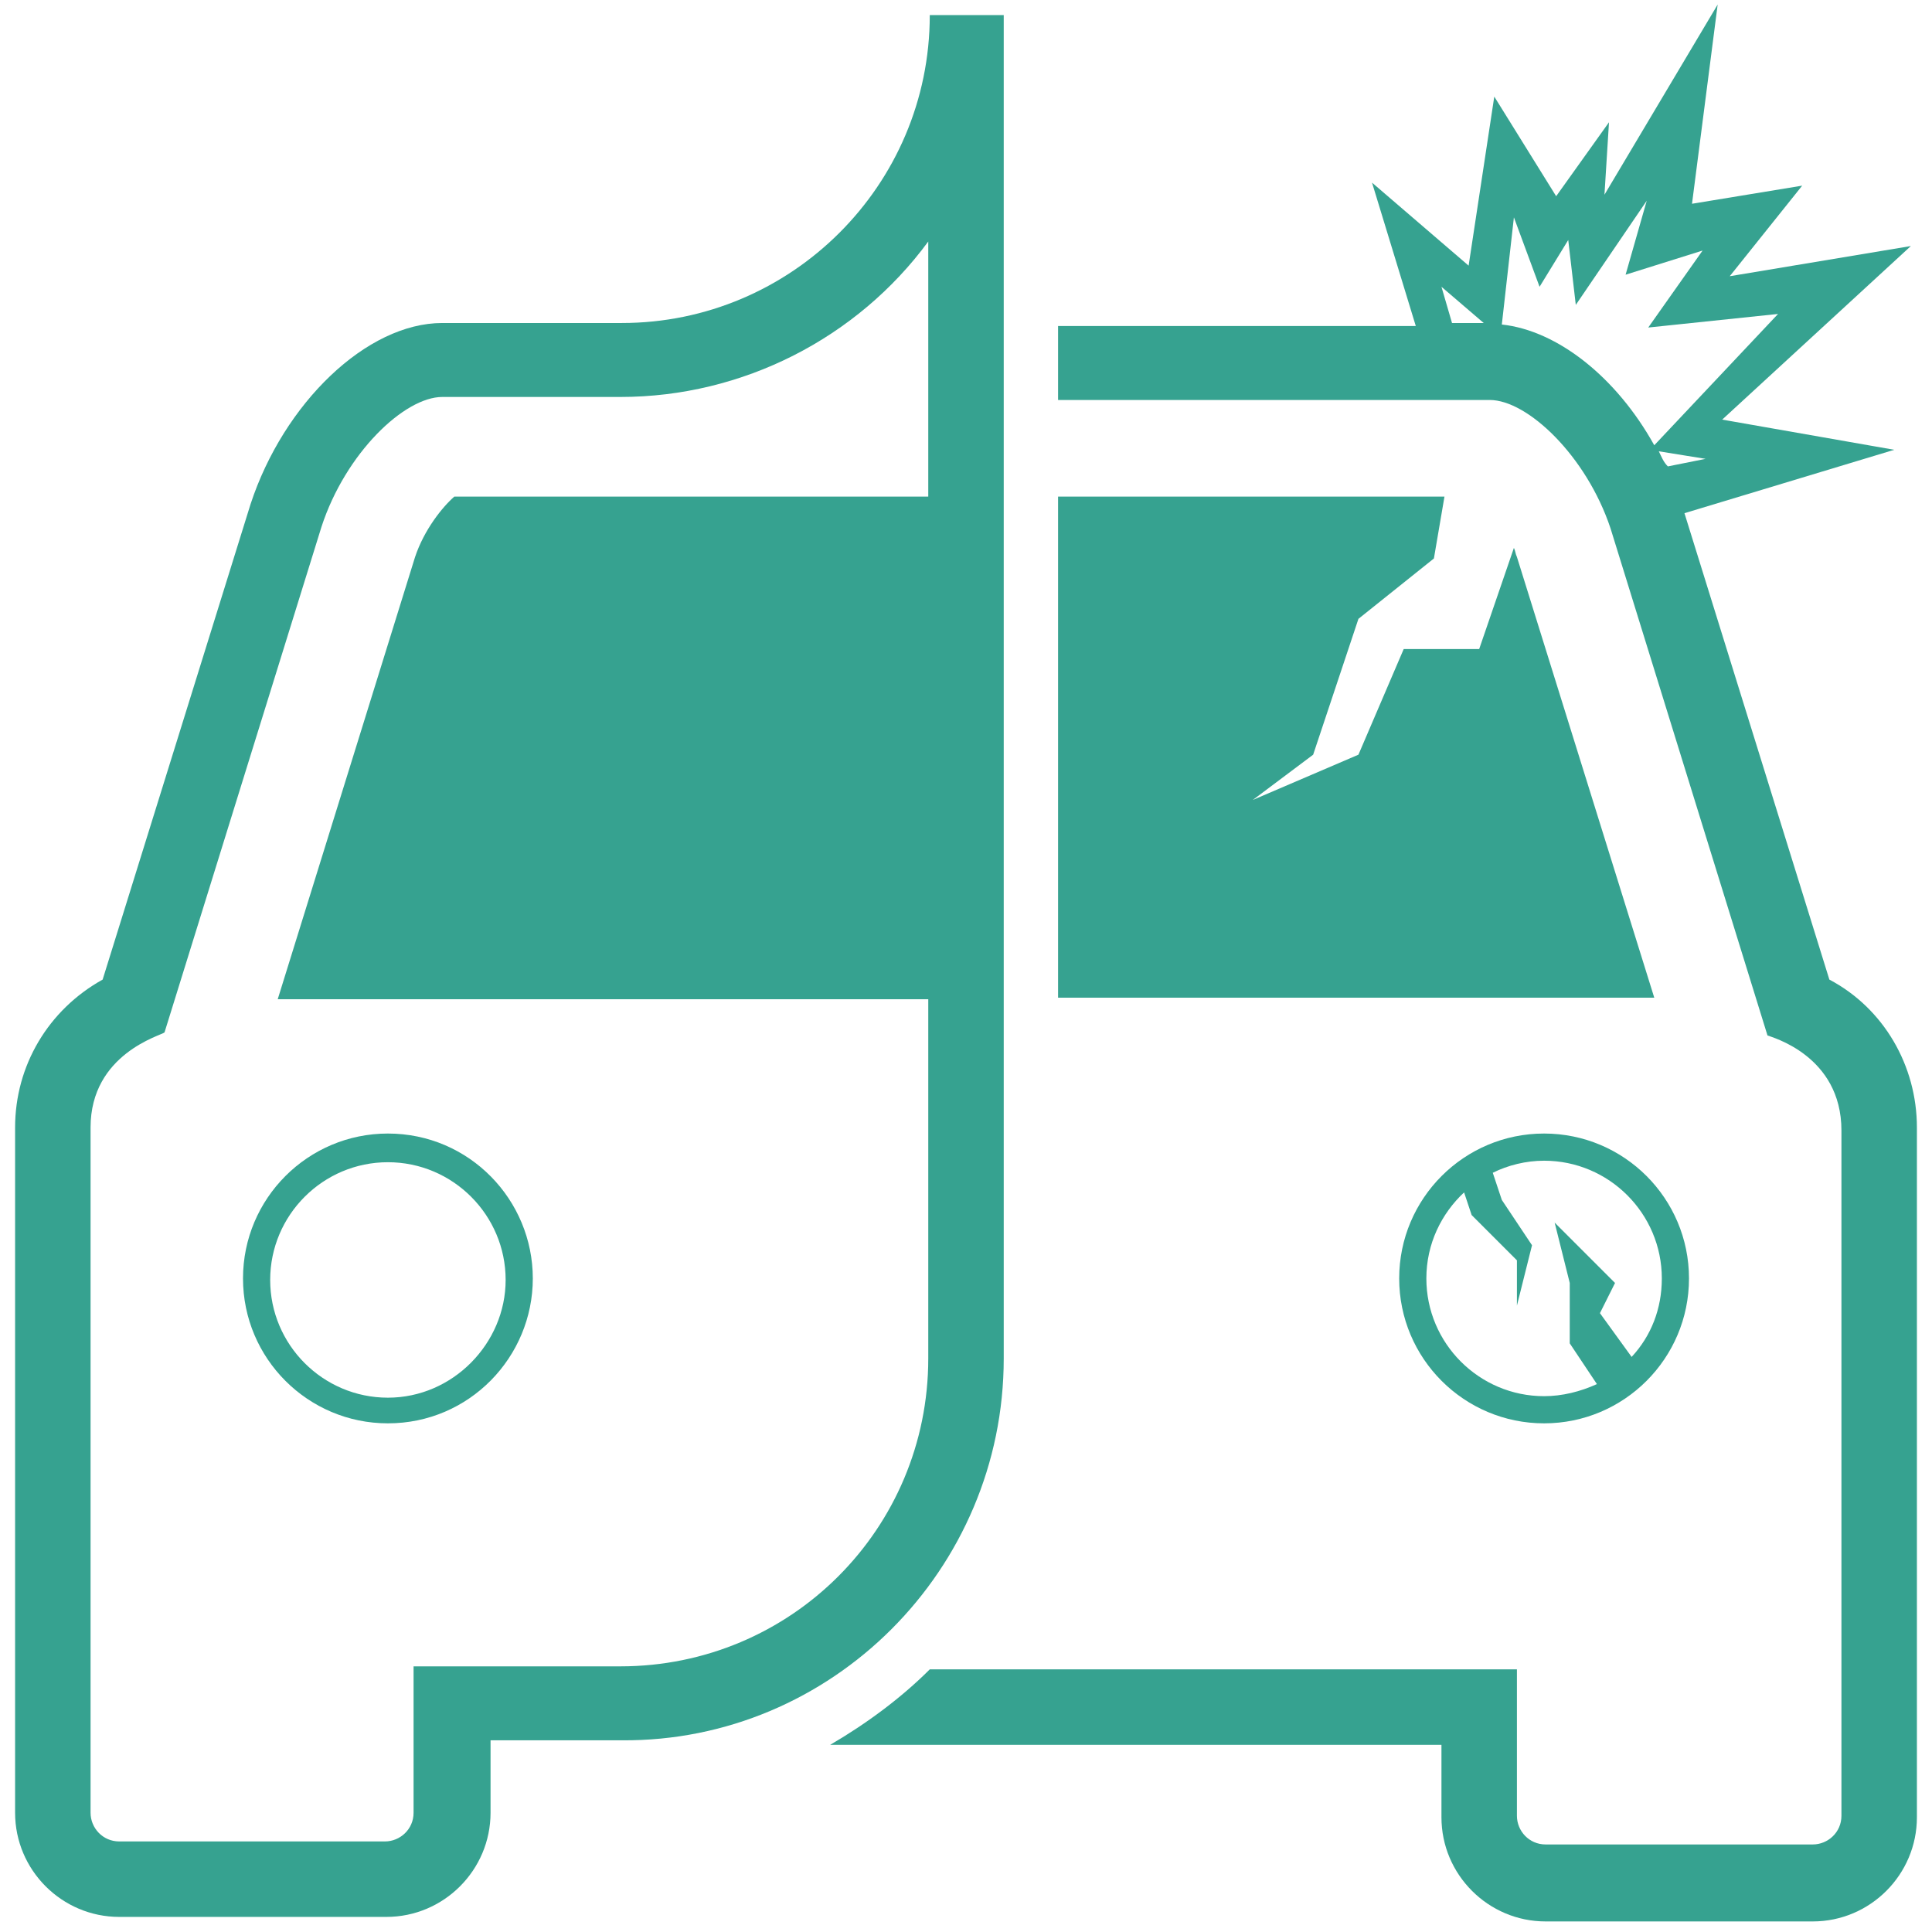
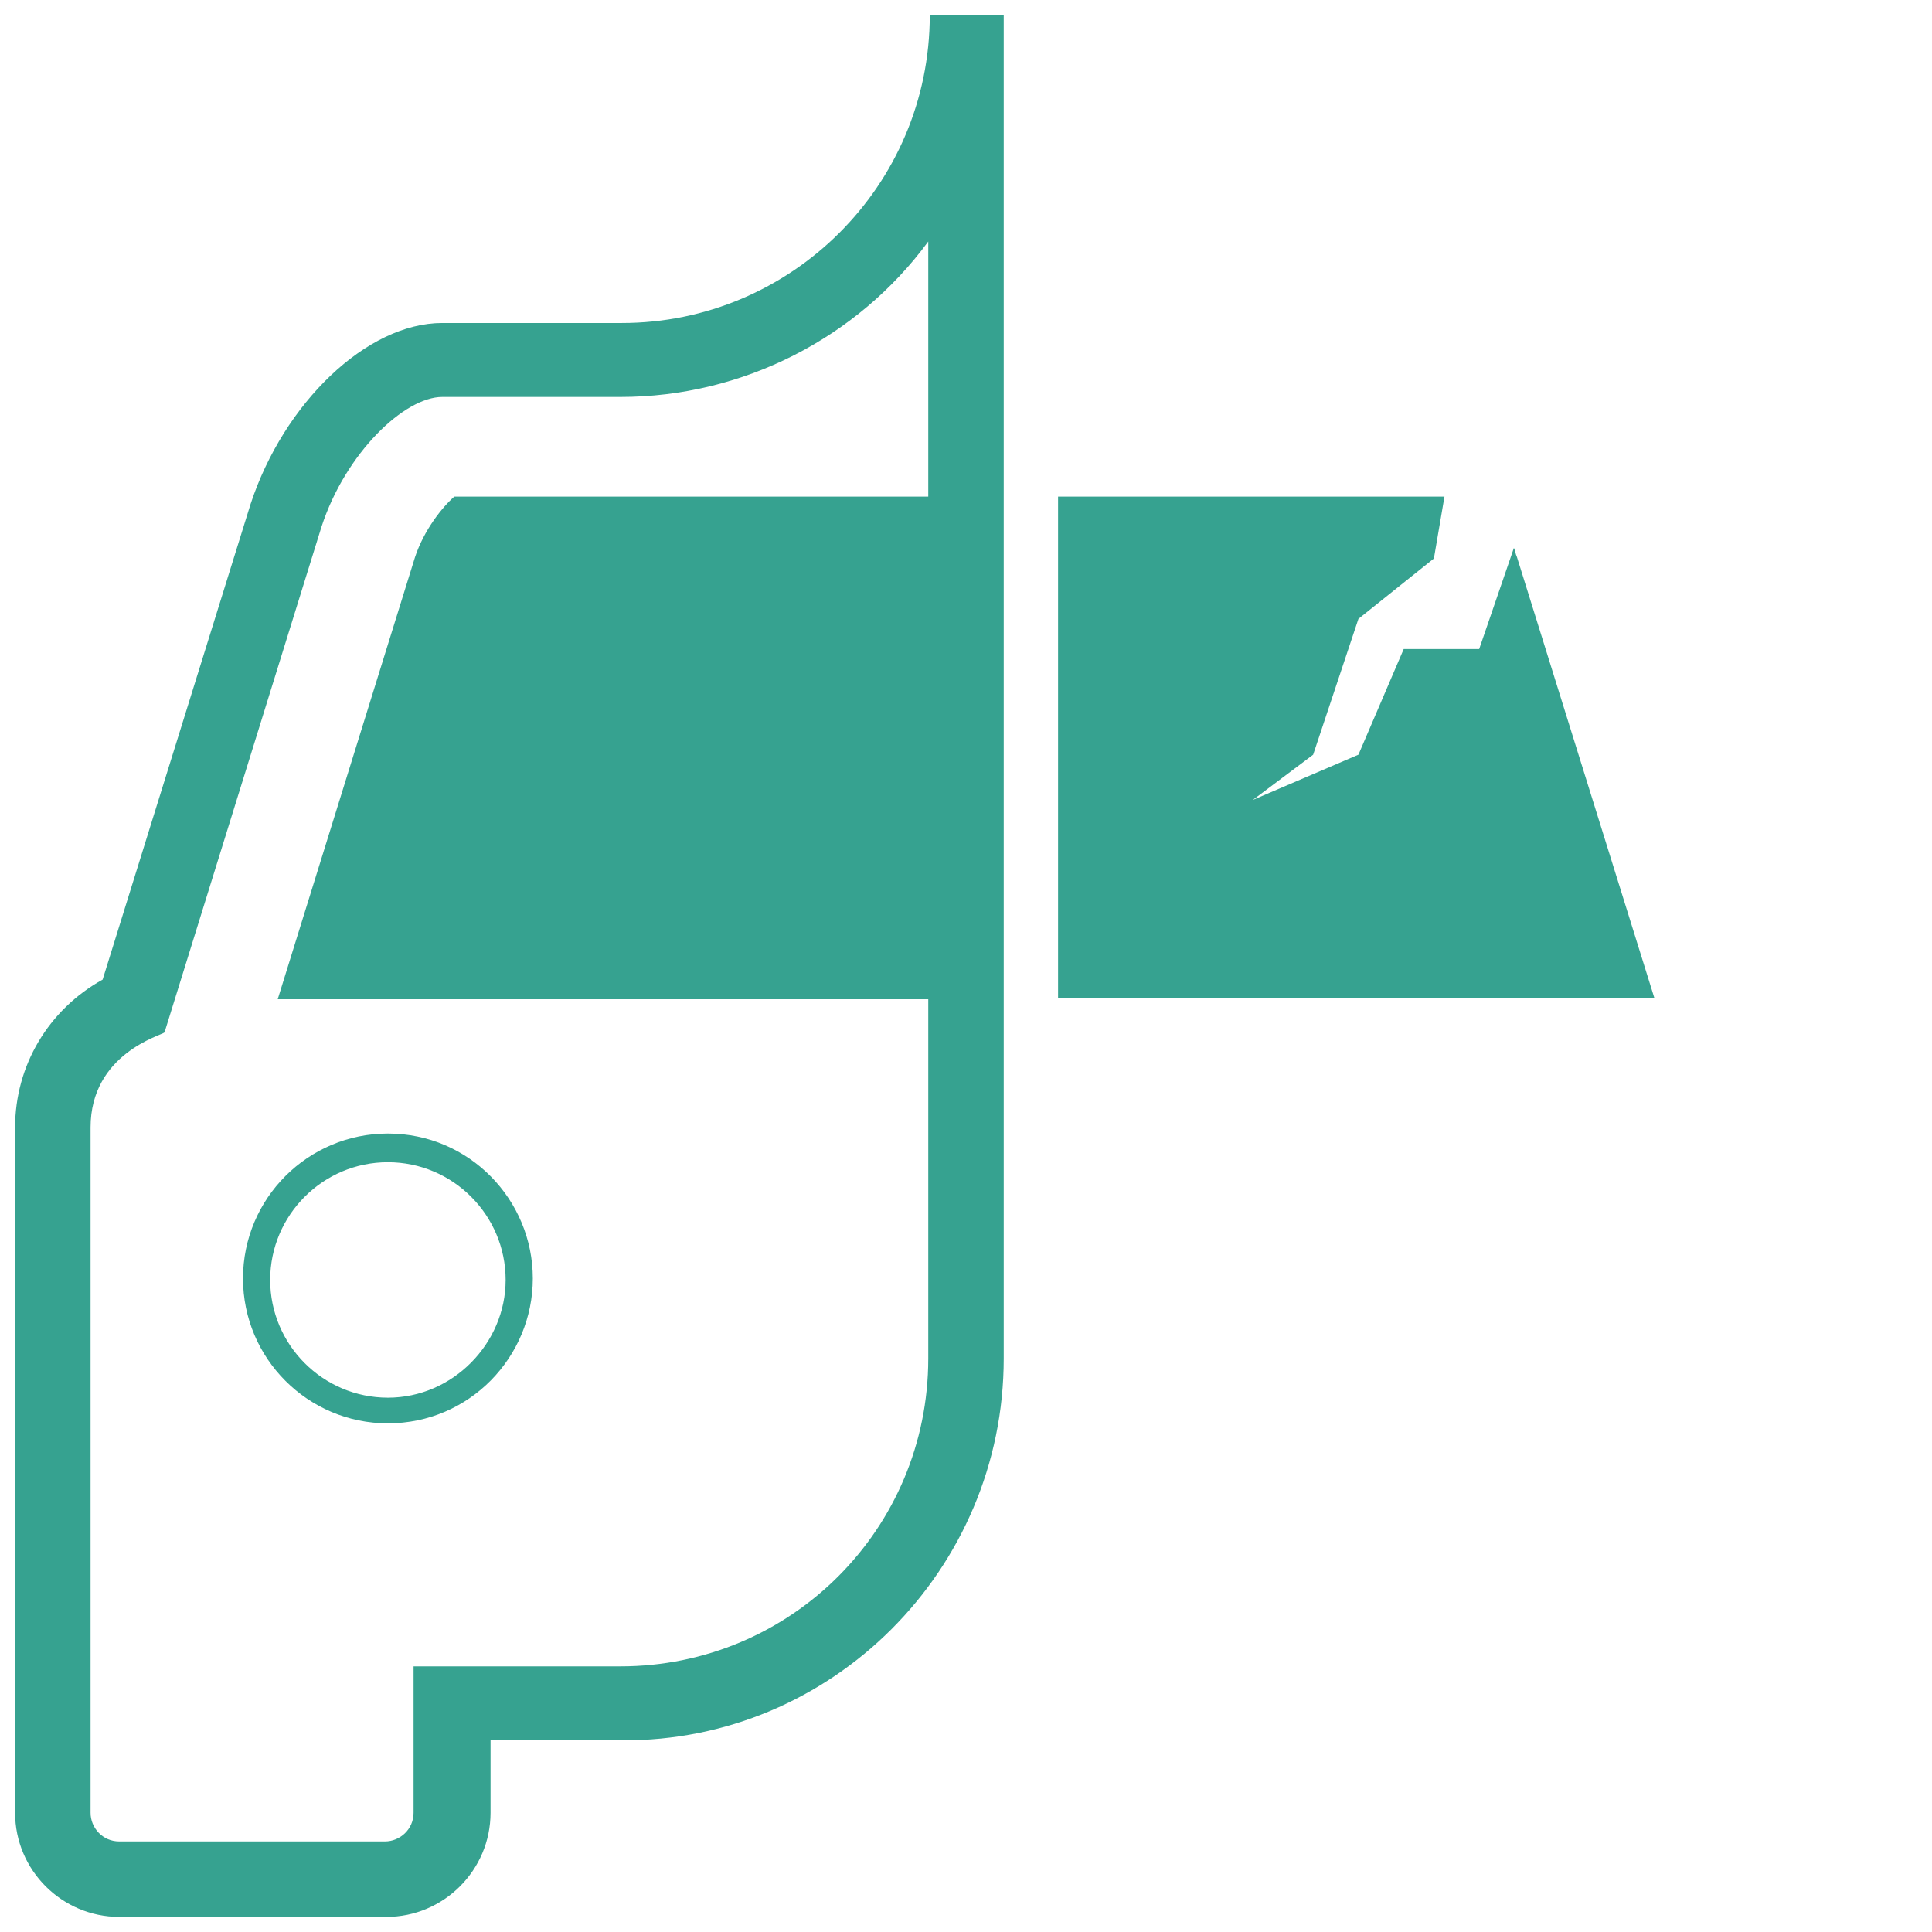
<svg xmlns="http://www.w3.org/2000/svg" version="1.1" id="Ebene_1" x="0px" y="0px" viewBox="0 0 128 128" style="enable-background:new 0 0 128 128;" xml:space="preserve">
  <style type="text/css">
	.st0{fill:#36A290;}
</style>
  <g>
-     <path class="st0" d="M121.2,64.9L111.6,34l13.9-4.2l-11.4-2l12.5-11.5l-12,2l4.8-6l-7.3,1.2l1.7-13.2l-7.5,12.6l0.3-4.8l-3.5,4.9   l-4.1-6.6l-1.7,11.2l-6.4-5.5l2.9,9.5H70.1c0,0.1,0,5.1,0,4.9h28.6c2.5,0,6.4,3.7,8,8.5l10.4,33.6c0.2,0.1,4.9,1.3,4.9,6.3v45.4   c0,1.1-0.9,1.9-1.9,1.9h-17.7c-1.1,0-1.9-0.9-1.9-1.9v-9.7H61.6c-1.9,1.9-4.2,3.6-6.6,5h40.5v4.8c0,3.8,3.1,6.9,6.9,6.9h17.7   c3.8,0,6.9-3.1,6.9-6.9V74.7C127,70.6,124.8,66.8,121.2,64.9z M96.2,21.4L95.5,19l2.8,2.4H96.2z M99.5,21.5l0.8-7.1l1.7,4.6   l1.9-3.1l0.5,4.3l4.7-6.9l-1.4,4.9l5.1-1.6l-3.6,5.1l8.6-0.9l-8.2,8.7C107.1,25,103.2,21.9,99.5,21.5z M109.9,29.9l3.1,0.5   l-2.5,0.5C110.2,30.6,110.1,30.3,109.9,29.9z" />
    <path class="st0" d="M66.5,90c0-31.1,0-57.9,0-89h-4.9c0,11.3-9.2,20.4-20.4,20.4H29.3c-5,0-10.5,5.3-12.7,12L6.8,64.9   c-3.6,2-5.8,5.7-5.8,9.8v45.4c0,3.8,3.1,6.9,6.9,6.9h17.7c3.8,0,6.9-3.1,6.9-6.9v-4.8h8.7C55.1,115.4,66.5,104,66.5,90z    M41.1,110.4c-3.5,0-10.2,0-13.7,0v9.7c0,1.1-0.9,1.9-1.9,1.9H7.9c-1.1,0-1.9-0.9-1.9-1.9V74.7c0-4.9,4.7-6.1,4.9-6.3l10.4-33.5   c1.6-4.9,5.5-8.6,8-8.6h11.8c8.1,0,15.7-3.9,20.4-10.3c0,6.2,0,10.5,0,16.9c-10.5,0-18.1,0-31.4,0c-0.8,0.7-2,2.2-2.6,4l-9.1,29.3   c15.7,0,34.9,0,43.1,0V90C61.5,101.3,52.4,110.4,41.1,110.4z" />
    <path class="st0" d="M25.7,75.1c-5.3,0-9.6,4.3-9.6,9.6s4.3,9.6,9.6,9.6c5.4,0,9.6-4.4,9.6-9.6C35.3,79.5,31.1,75.1,25.7,75.1z    M25.7,92.6c-4.3,0-7.8-3.5-7.8-7.8c0-4.3,3.5-7.8,7.8-7.8c4.3,0,7.8,3.5,7.8,7.8C33.5,89,30,92.6,25.7,92.6z" />
-     <path class="st0" d="M92.7,84.7c0,5.3,4.3,9.6,9.6,9.6s9.6-4.3,9.6-9.6s-4.3-9.6-9.6-9.6S92.7,79.4,92.7,84.7z M110.1,84.7   c0,2-0.7,3.8-2,5.2L106,87l1-2l-4-4l1,4v4l1.8,2.7c-1.1,0.5-2.3,0.8-3.5,0.8c-4.3,0-7.8-3.5-7.8-7.8c0-2.3,1-4.3,2.5-5.7l0.5,1.5   l3,3v3l1-4l-2-3l-0.6-1.8c1-0.5,2.2-0.8,3.4-0.8C106.6,76.9,110.1,80.4,110.1,84.7z" />
    <path class="st0" d="M100.5,36.9c-0.1-0.2-0.1-0.4-0.2-0.6L98,43h-5l-3,7l-7,3l4-3l3-9l5-4l0.7-4.1H70.1v33.2h39.5L100.5,36.9z" />
  </g>
</svg>